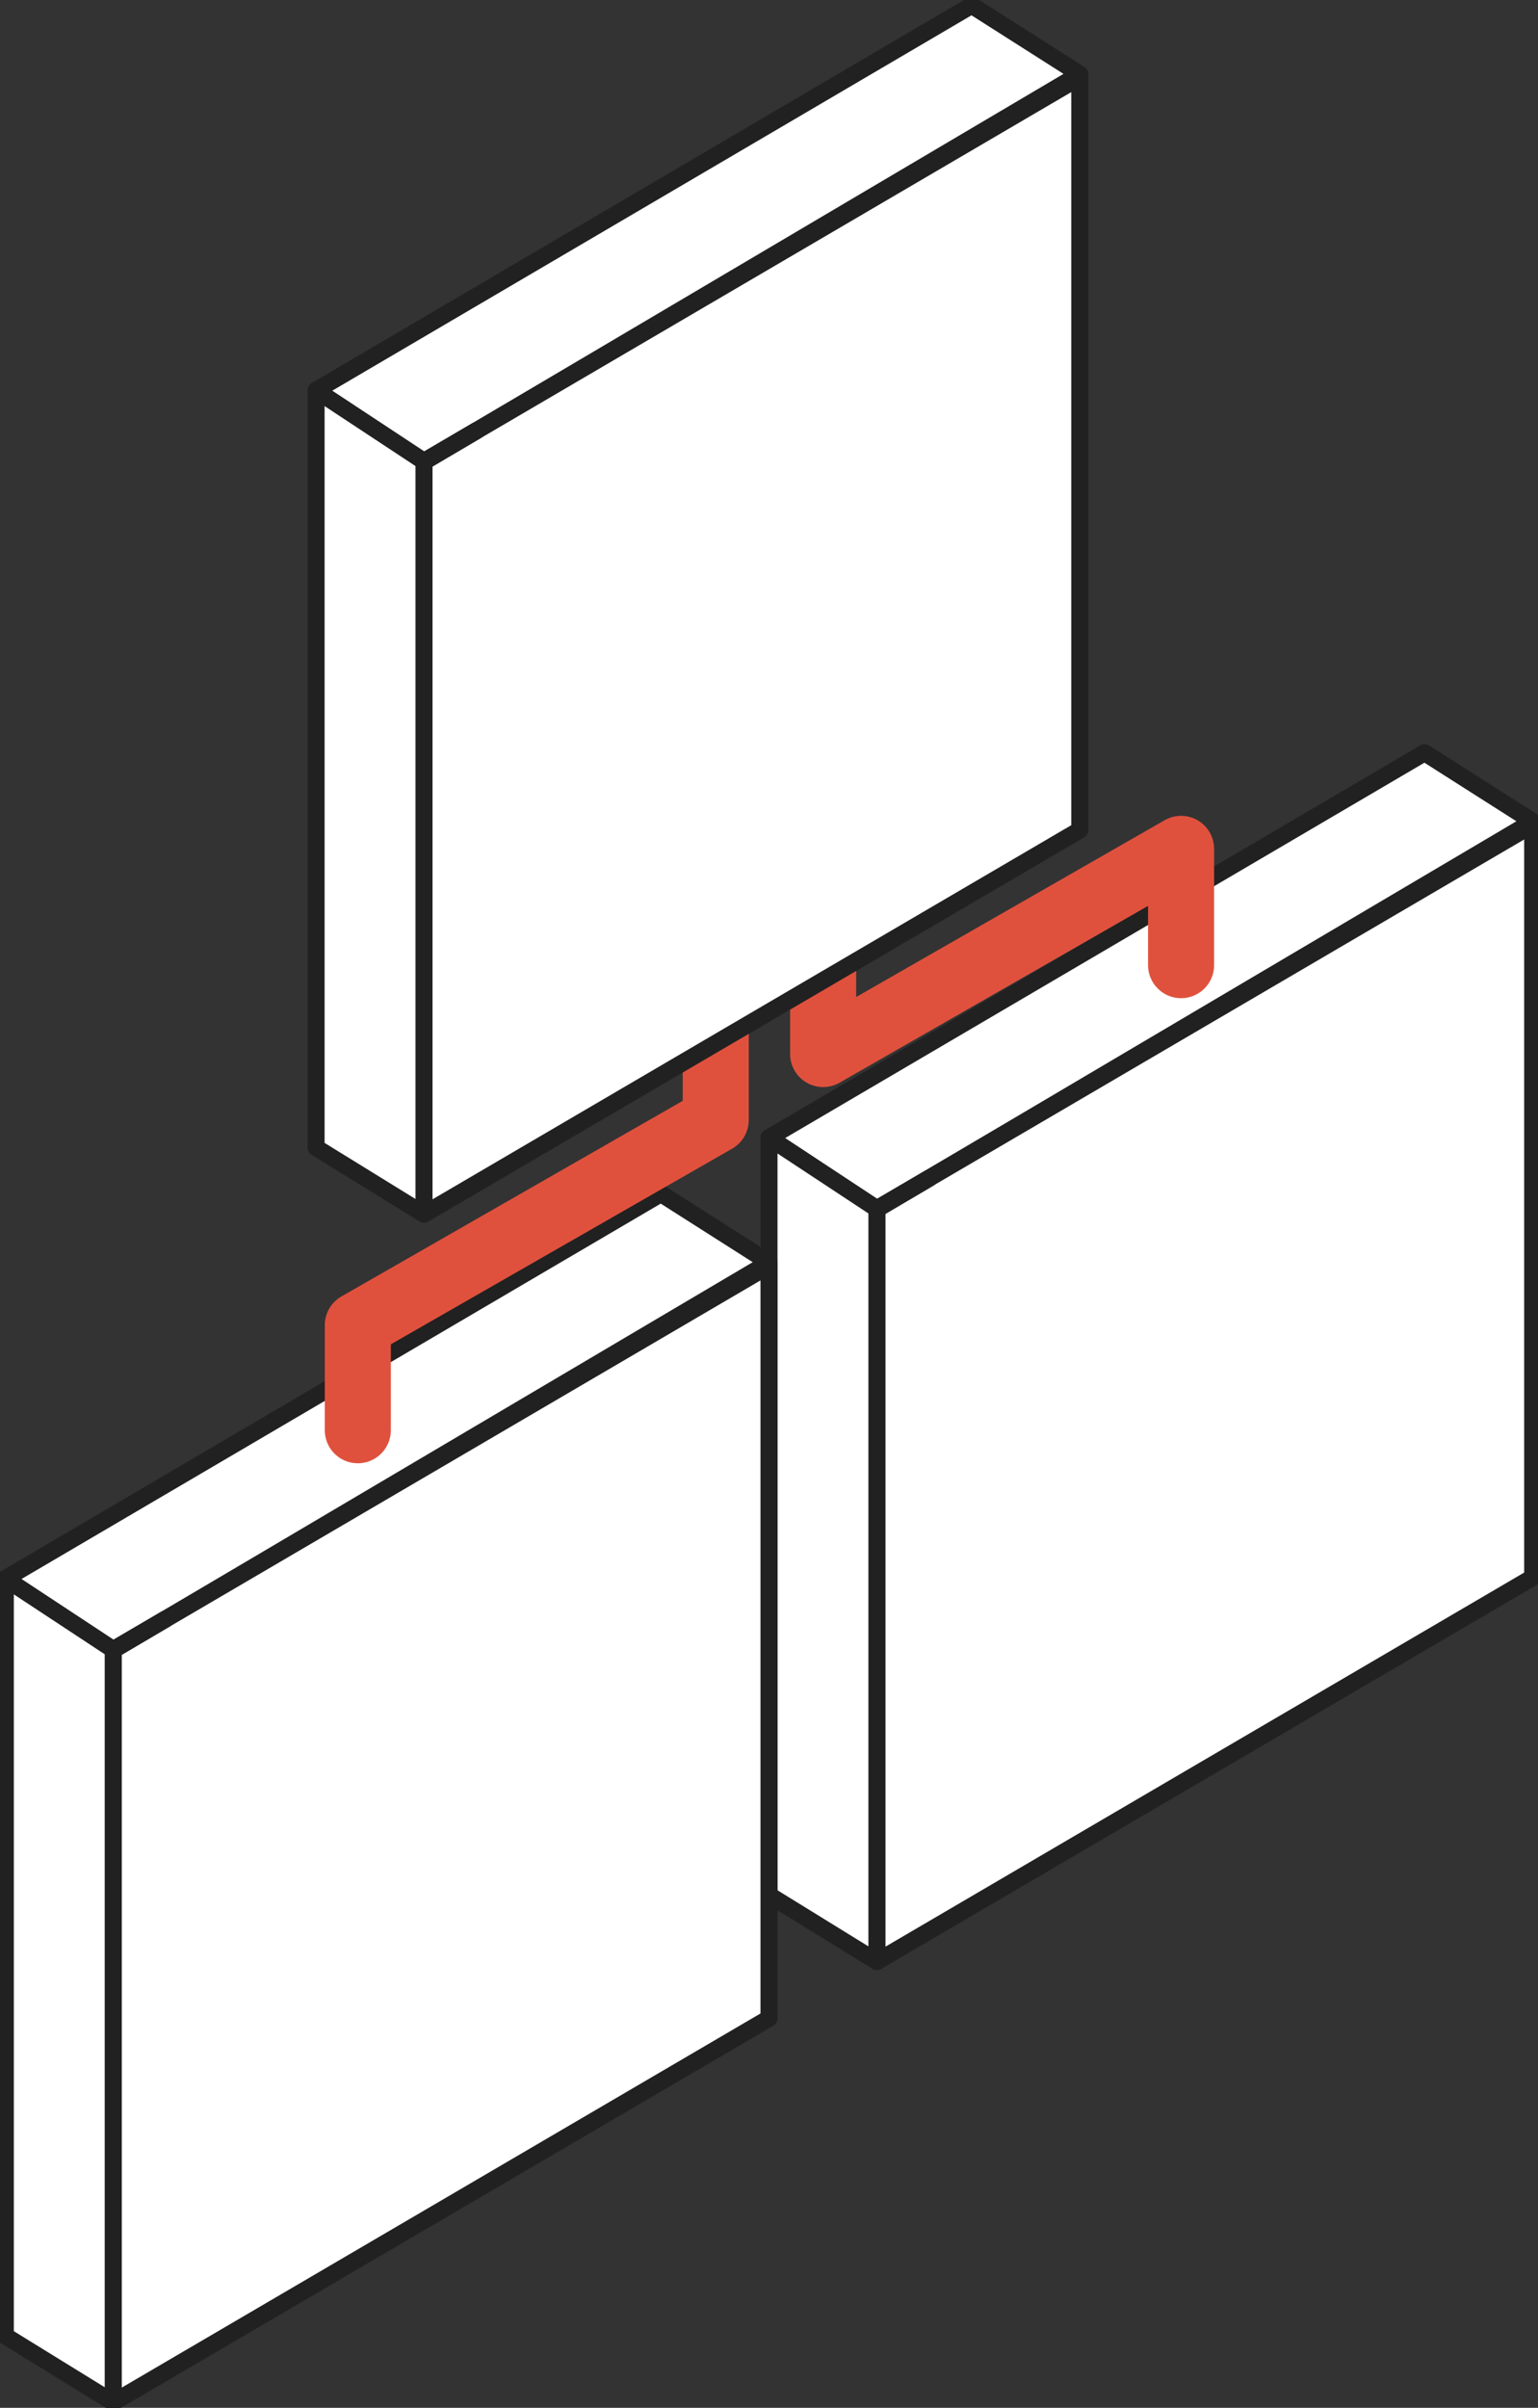
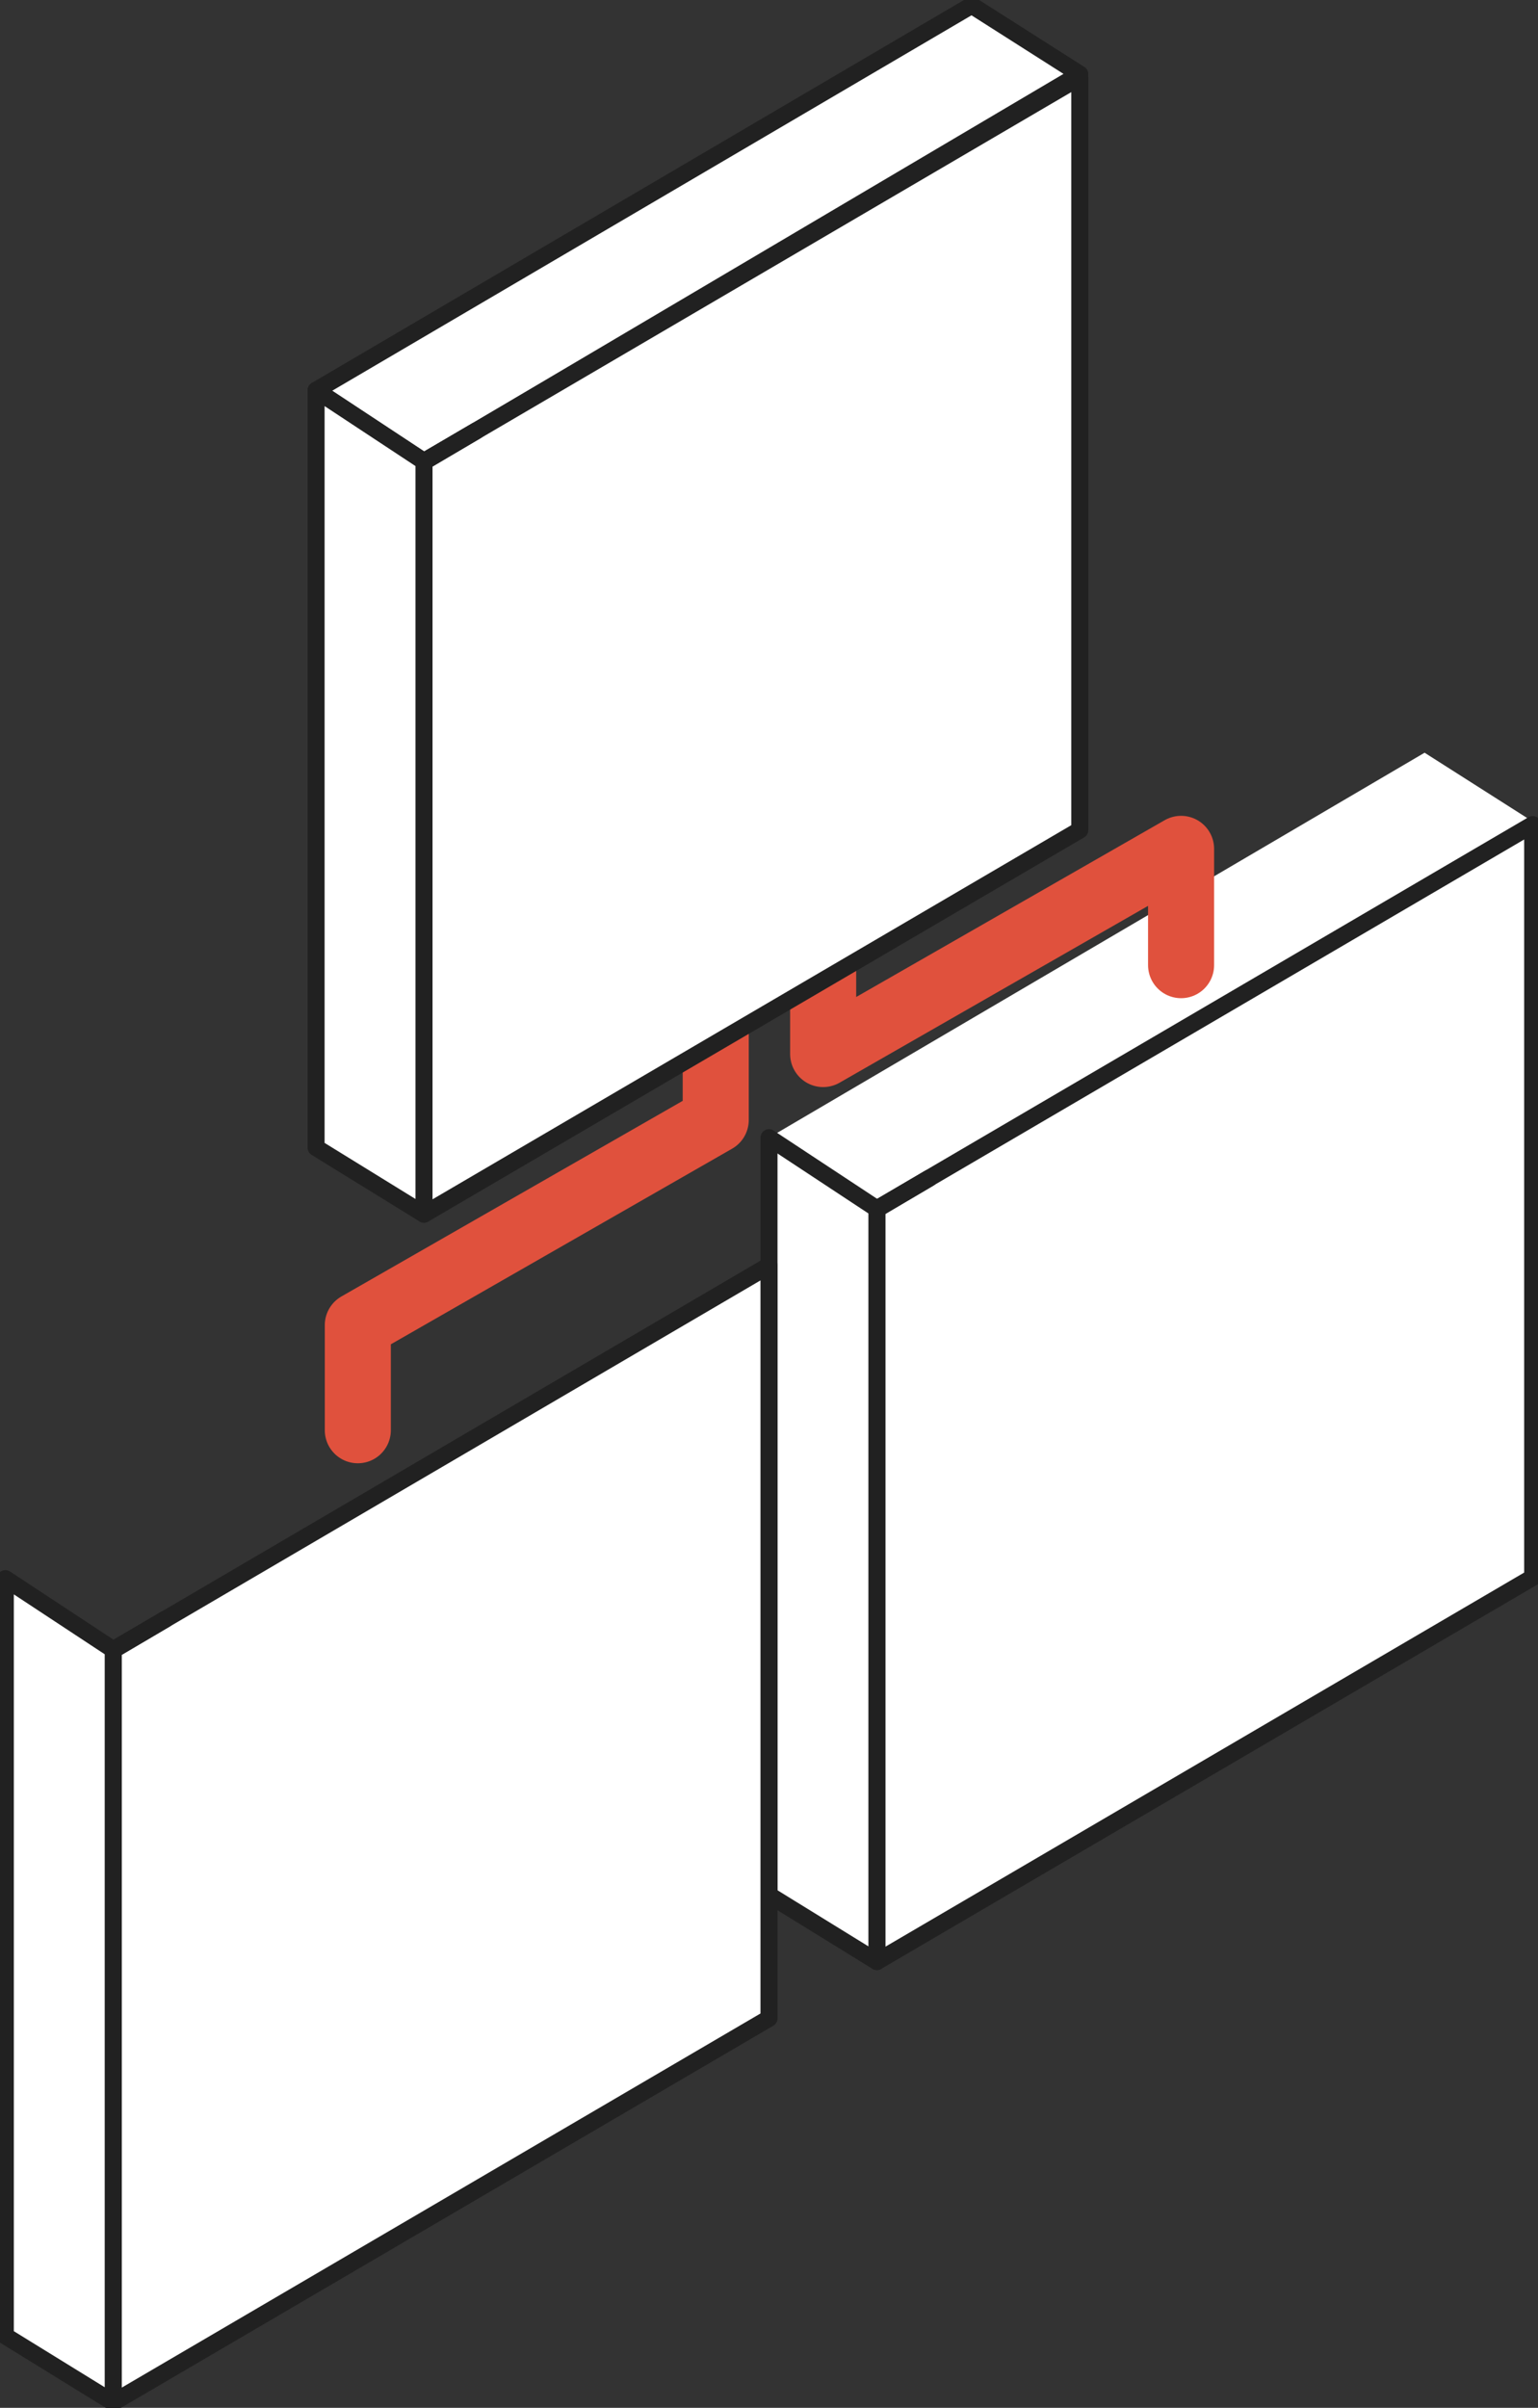
<svg xmlns="http://www.w3.org/2000/svg" width="69.855" height="109.301" viewBox="0 0 69.855 109.301">
  <rect x="0" y="0" width="69.855" height="109.301" fill="#333333" stroke="none" />
  <defs>
    <clipPath id="a">
      <rect width="69.855" height="109.301" fill="none" />
    </clipPath>
  </defs>
  <g transform="translate(0 0)">
    <path d="M35.072,57.85,7.664,74.04,5.286,75.432.387,72.2,30.163,54.726Z" transform="translate(34.541 -20.557)" fill="#fff" />
    <g transform="translate(0 0)">
      <g clip-path="url(#a)">
-         <path d="M.387,72.2l4.9,3.23,2.378-1.392L35.073,57.85l-4.91-3.124Z" transform="translate(34.541 -20.557)" fill="none" stroke="#212121" stroke-linejoin="round" stroke-width="0.774" />
-       </g>
+         </g>
    </g>
-     <path d="M44.285,87.053v.01l2.378-1.4Z" transform="translate(-4.457 -32.178)" fill="#fff" />
    <path d="M44.285,87.053v.01l2.378-1.4Z" transform="translate(-4.457 -32.178)" fill="none" stroke="#212121" stroke-linejoin="round" stroke-width="0.774" />
    <path d="M30.173,94.128.387,111.565V77.406L2.765,76l27.408-16.05Z" transform="translate(39.441 -22.521)" fill="#fff" />
    <g transform="translate(0 0)">
      <g clip-path="url(#a)">
        <path d="M.387,77.405v34.159L30.173,94.128V59.953L2.765,76Z" transform="translate(39.441 -22.521)" fill="none" stroke="#212121" stroke-linejoin="round" stroke-width="0.774" />
      </g>
    </g>
    <path d="M44.285,87.053v.01l2.378-1.4Z" transform="translate(-4.457 -32.178)" fill="#fff" />
    <path d="M44.285,87.053v.01l2.378-1.4Z" transform="translate(-4.457 -32.178)" fill="none" stroke="#212121" stroke-linejoin="round" stroke-width="0.774" />
    <path d="M48.093,82.716v34.378l4.9,3.021V85.946Z" transform="translate(-13.165 -31.071)" fill="#fff" />
    <path d="M48.093,82.716v34.378l4.9,3.021V85.946Z" transform="translate(-13.165 -31.071)" fill="none" stroke="#212121" stroke-linejoin="round" stroke-width="0.772" />
-     <path d="M90.626,89.907,63.218,106.1l-2.378,1.392-4.9-3.23L85.716,86.783Z" transform="translate(-55.698 -32.599)" fill="#fff" />
    <g transform="translate(0 0)">
      <g clip-path="url(#a)">
-         <path d="M55.941,104.259l4.9,3.23,2.378-1.392L90.627,89.907l-4.91-3.124Z" transform="translate(-55.699 -32.599)" fill="none" stroke="#212121" stroke-linejoin="round" stroke-width="0.774" />
-       </g>
+         </g>
    </g>
    <path d="M99.839,119.11v.009l2.378-1.4Z" transform="translate(-94.697 -44.22)" fill="#fff" />
    <path d="M99.839,119.11v.009l2.378-1.4Z" transform="translate(-94.697 -44.22)" fill="none" stroke="#212121" stroke-linejoin="round" stroke-width="0.774" />
    <path d="M85.726,126.185,55.94,143.623V109.463l2.378-1.4,27.408-16.05Z" transform="translate(-50.798 -34.563)" fill="#fff" />
    <g transform="translate(0 0)">
      <g clip-path="url(#a)">
        <path d="M55.941,109.463v34.159l29.786-17.437V92.011l-27.408,16.05Z" transform="translate(-50.799 -34.563)" fill="none" stroke="#212121" stroke-linejoin="round" stroke-width="0.774" />
      </g>
    </g>
    <path d="M99.839,119.11v.009l2.378-1.4Z" transform="translate(-94.697 -44.22)" fill="#fff" />
    <path d="M99.839,119.11v.009l2.378-1.4Z" transform="translate(-94.697 -44.22)" fill="none" stroke="#212121" stroke-linejoin="round" stroke-width="0.774" />
    <path d="M108.547,118v34.169l-4.9-3.021V114.774Z" transform="translate(-103.405 -43.114)" fill="#fff" />
    <g transform="translate(0 0)">
      <g clip-path="url(#a)">
        <path d="M103.647,114.773v34.378l4.9,3.021V118Z" transform="translate(-103.405 -43.114)" fill="none" stroke="#212121" stroke-linejoin="round" stroke-width="0.772" />
      </g>
    </g>
    <path d="M42.222,66.995V61.717L25.965,71.03V65.506" transform="translate(11.422 -23.183)" fill="none" stroke="#e0513d" stroke-linecap="round" stroke-linejoin="round" stroke-width="3" />
    <path d="M76.072,73.678v4.839L59.816,87.83V92.6" transform="translate(-43.564 -27.676)" fill="none" stroke="#e0513d" stroke-linecap="round" stroke-linejoin="round" stroke-width="3" />
    <path d="M33.332,17.863l4.9,3.23L40.61,19.7,68.019,3.511,63.108.387Z" transform="translate(-18.975 -0.145)" fill="#fff" />
    <g transform="translate(0 0)">
      <g clip-path="url(#a)">
        <path d="M33.332,17.863l4.9,3.23L40.61,19.7,68.019,3.511,63.108.387Z" transform="translate(-18.975 -0.145)" fill="none" stroke="#212121" stroke-linejoin="round" stroke-width="0.774" />
      </g>
    </g>
    <path d="M77.231,32.714v.009l2.378-1.4Z" transform="translate(-57.973 -11.766)" fill="#fff" />
    <path d="M77.231,32.714v.009l2.378-1.4Z" transform="translate(-57.973 -11.766)" fill="none" stroke="#212121" stroke-linejoin="round" stroke-width="0.774" />
    <path d="M33.333,23.067V57.226L63.119,39.789V5.615L35.71,21.665Z" transform="translate(-14.075 -2.109)" fill="#fff" />
    <path d="M33.333,23.067V57.226L63.119,39.789V5.615L35.71,21.665Z" transform="translate(-14.075 -2.109)" fill="none" stroke="#212121" stroke-linejoin="round" stroke-width="0.774" />
    <path d="M77.231,32.714v.009l2.378-1.4Z" transform="translate(-57.973 -11.766)" fill="#fff" />
    <path d="M77.231,32.714v.009l2.378-1.4Z" transform="translate(-57.973 -11.766)" fill="none" stroke="#212121" stroke-linejoin="round" stroke-width="0.774" />
    <path d="M81.038,28.377V62.756l4.9,3.021V31.608Z" transform="translate(-66.681 -10.659)" fill="#fff" />
    <path d="M81.038,28.377V62.756l4.9,3.021V31.608Z" transform="translate(-66.681 -10.659)" fill="none" stroke="#212121" stroke-linejoin="round" stroke-width="0.772" />
  </g>
</svg>